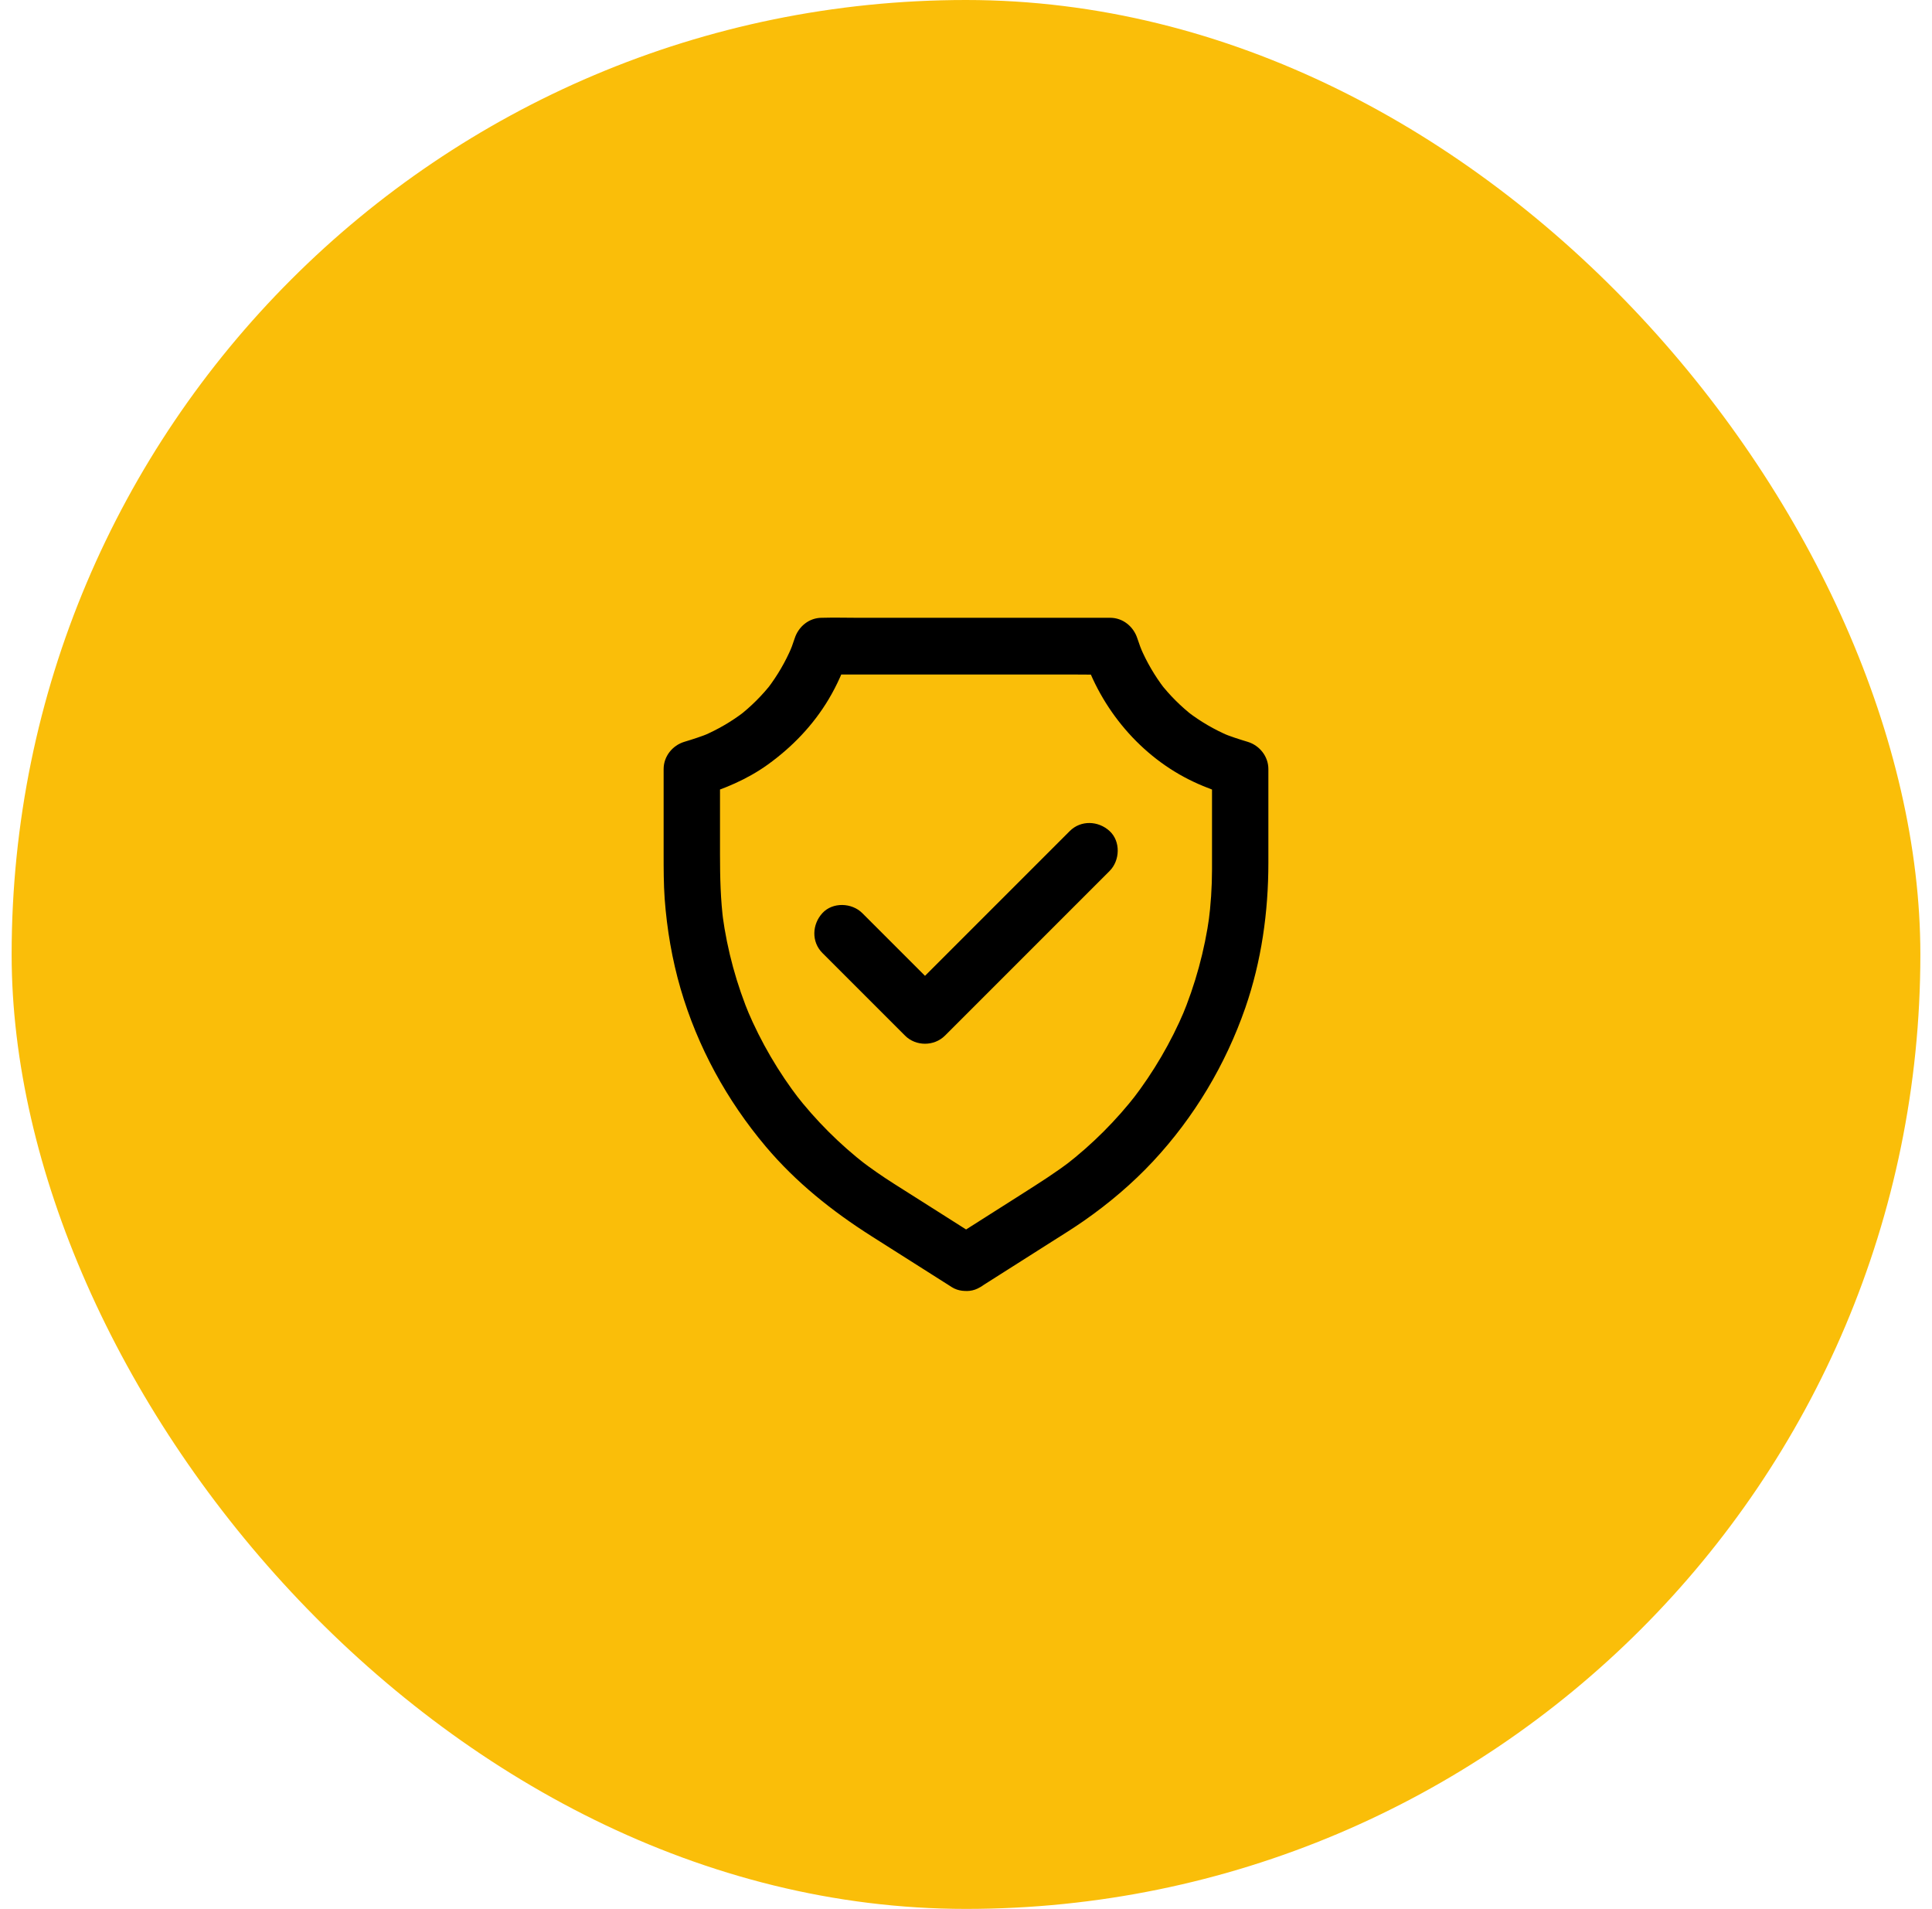
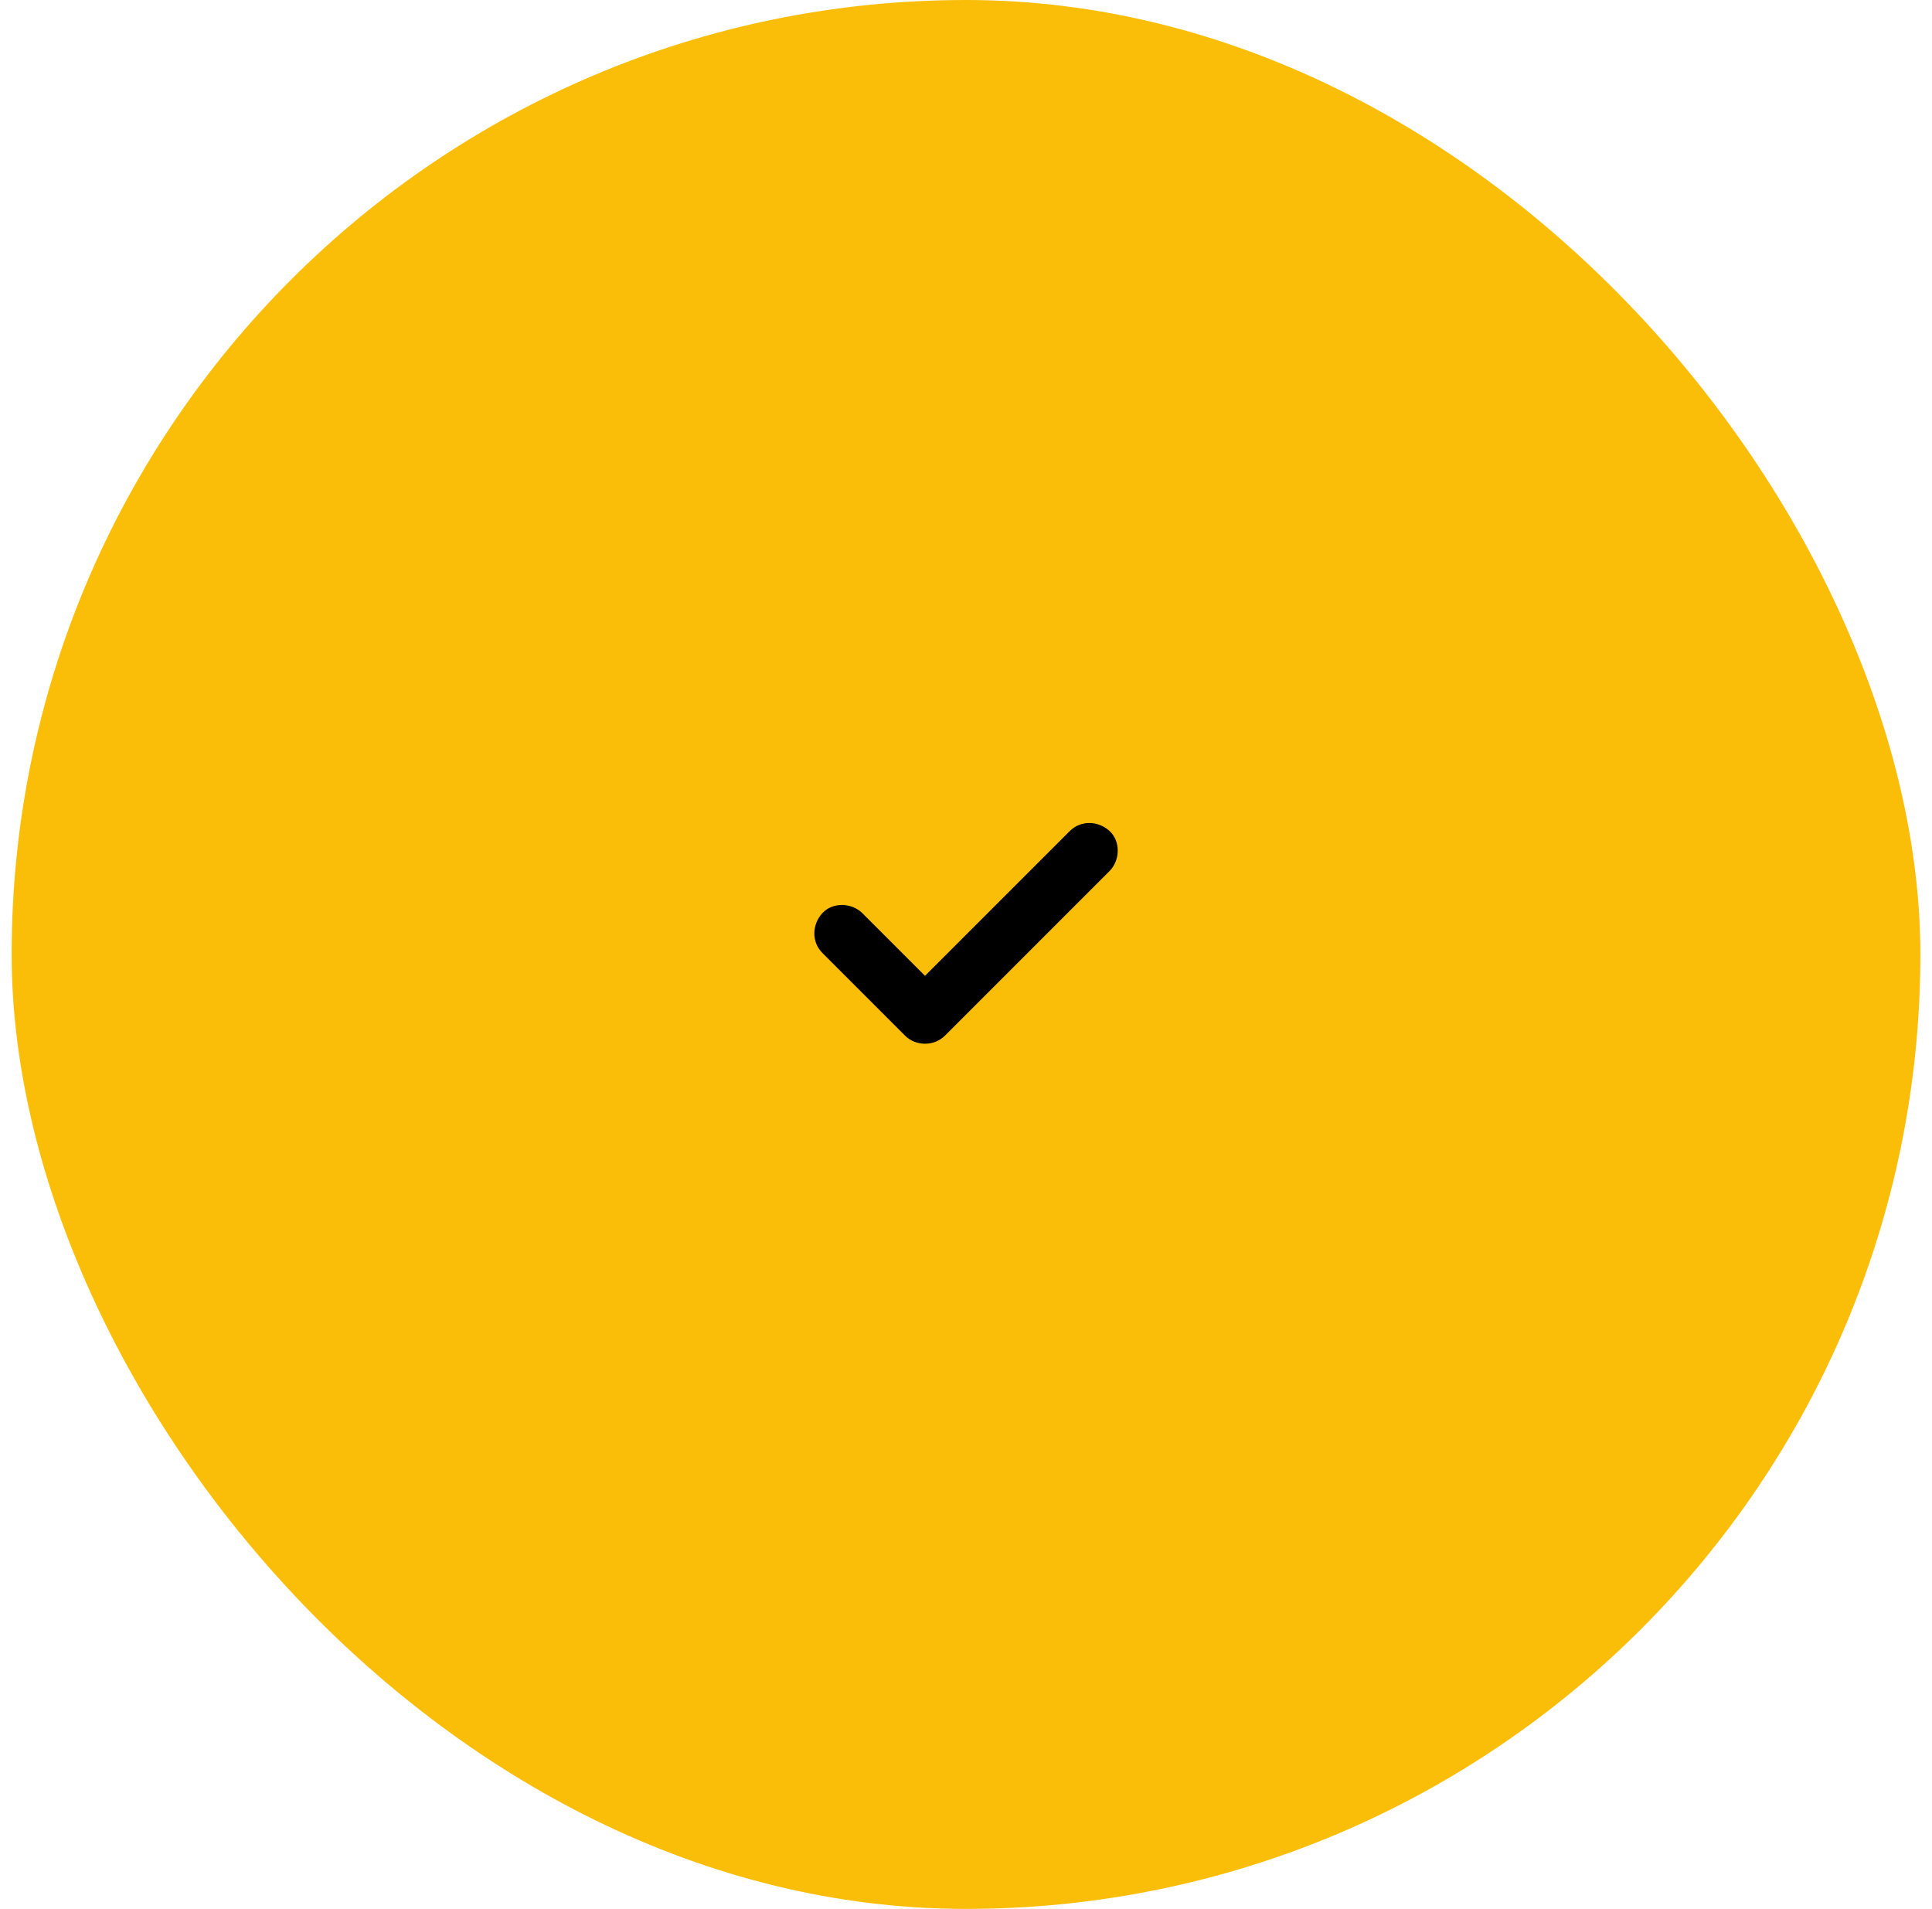
<svg xmlns="http://www.w3.org/2000/svg" width="83" height="82" viewBox="0 0 83 82" fill="none">
  <rect x="0.5" width="82" height="82" rx="41" fill="#FABE09" />
-   <path d="M42.112 55.289C43.135 54.638 44.161 53.99 45.184 53.339C45.648 53.045 46.117 52.755 46.568 52.44C47.64 51.692 48.645 50.842 49.538 49.885C51.306 47.987 52.65 45.737 53.501 43.288C54.194 41.287 54.49 39.177 54.49 37.064V33.035C54.49 32.493 54.112 32.02 53.6 31.866C53.231 31.754 52.865 31.639 52.511 31.491C52.607 31.53 52.704 31.573 52.801 31.612C52.169 31.342 51.575 30.997 51.03 30.579L51.275 30.77C50.736 30.352 50.252 29.871 49.834 29.332L50.025 29.577C49.607 29.032 49.259 28.436 48.99 27.803C49.029 27.9 49.072 27.997 49.111 28.094C49.02 27.876 48.935 27.652 48.863 27.428C48.699 26.916 48.242 26.538 47.694 26.538H36.829C36.329 26.538 35.827 26.523 35.327 26.538H35.306C34.755 26.538 34.301 26.916 34.138 27.428C34.065 27.655 33.983 27.876 33.889 28.094C33.929 27.997 33.971 27.9 34.01 27.803C33.741 28.436 33.393 29.029 32.975 29.577L33.166 29.332C32.748 29.871 32.264 30.352 31.725 30.77L31.97 30.579C31.425 30.997 30.829 31.342 30.199 31.612C30.296 31.573 30.393 31.53 30.49 31.491C30.132 31.639 29.769 31.754 29.4 31.866C28.888 32.02 28.51 32.493 28.51 33.035V36.686C28.51 37.327 28.51 37.969 28.555 38.611C28.652 39.916 28.873 41.218 29.239 42.474C29.966 44.968 31.225 47.266 32.896 49.249C34.195 50.79 35.76 52.037 37.456 53.112L40.807 55.237C40.834 55.255 40.864 55.273 40.892 55.292C41.427 55.631 42.251 55.422 42.548 54.856C42.862 54.256 42.684 53.563 42.112 53.2C41.567 52.855 41.022 52.51 40.48 52.164C39.784 51.722 39.09 51.283 38.394 50.842C37.907 50.533 37.431 50.203 36.971 49.852L37.216 50.042C36.072 49.155 35.043 48.126 34.156 46.982L34.346 47.227C33.444 46.055 32.694 44.772 32.115 43.409C32.155 43.506 32.197 43.603 32.236 43.7C31.646 42.298 31.244 40.827 31.041 39.319C31.056 39.425 31.071 39.534 31.083 39.64C30.953 38.66 30.932 37.679 30.932 36.695V33.047C30.635 33.437 30.338 33.825 30.042 34.215C31.086 33.901 32.097 33.483 32.984 32.844C34.035 32.087 34.931 31.155 35.597 30.041C35.963 29.429 36.257 28.763 36.475 28.085C36.084 28.382 35.697 28.678 35.306 28.975H46.171C46.671 28.975 47.173 28.987 47.673 28.975H47.694C47.303 28.678 46.916 28.382 46.526 28.085C47.285 30.455 49.011 32.517 51.275 33.583C51.82 33.84 52.38 34.04 52.959 34.215C52.662 33.825 52.365 33.437 52.069 33.047V37.34C52.069 38.108 52.017 38.877 51.917 39.64C51.932 39.534 51.947 39.425 51.96 39.319C51.754 40.824 51.351 42.298 50.764 43.7C50.803 43.603 50.846 43.506 50.885 43.409C50.307 44.772 49.556 46.055 48.654 47.227L48.844 46.982C47.957 48.126 46.928 49.155 45.784 50.042L46.029 49.852C45.351 50.375 44.63 50.826 43.91 51.286C43.111 51.795 42.311 52.301 41.512 52.809C41.306 52.939 41.097 53.073 40.892 53.203C40.628 53.369 40.419 53.621 40.335 53.926C40.256 54.217 40.292 54.602 40.456 54.859C40.801 55.392 41.539 55.652 42.112 55.289Z" fill="black" />
  <path d="M35.331 40.937L38.44 44.046L38.882 44.488C39.345 44.951 40.132 44.951 40.595 44.488L42.996 42.088L46.795 38.288L47.67 37.413C48.118 36.965 48.151 36.142 47.67 35.7C47.186 35.255 46.435 35.222 45.957 35.7L43.556 38.101L39.757 41.9L38.882 42.775H40.595L37.486 39.666L37.044 39.224C36.596 38.776 35.773 38.742 35.331 39.224C34.886 39.708 34.852 40.456 35.331 40.937Z" fill="black" />
</svg>